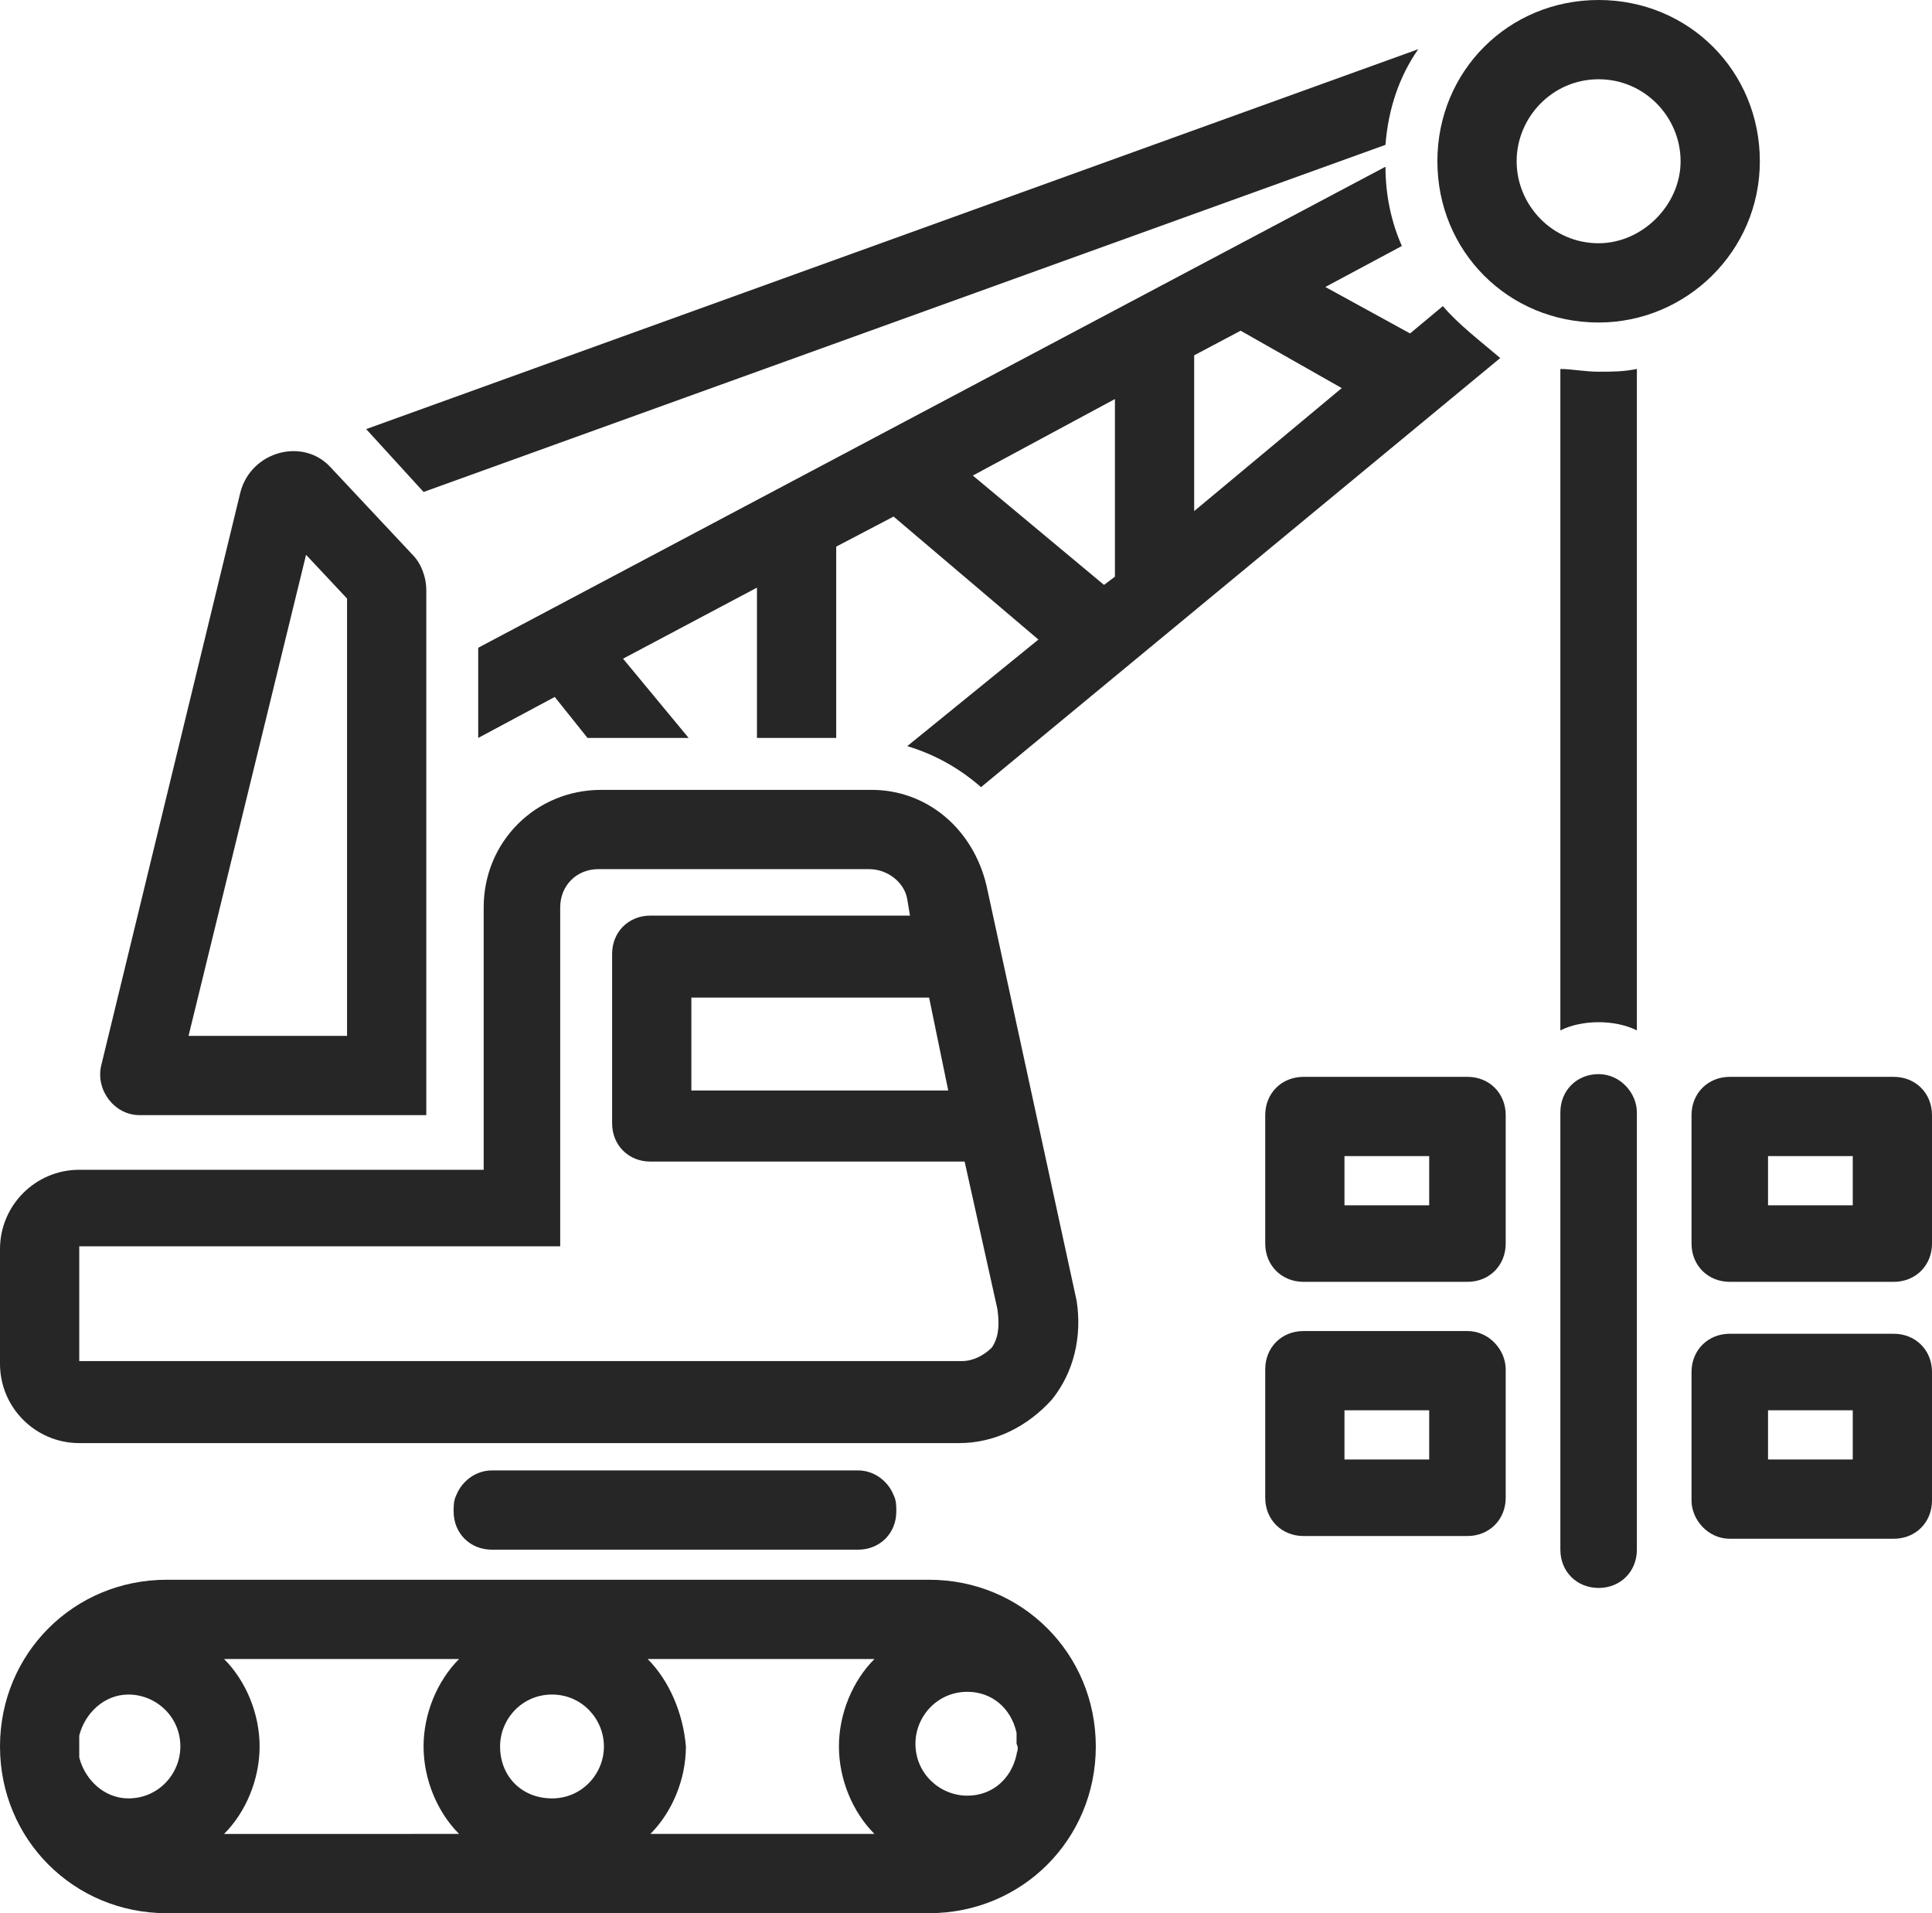
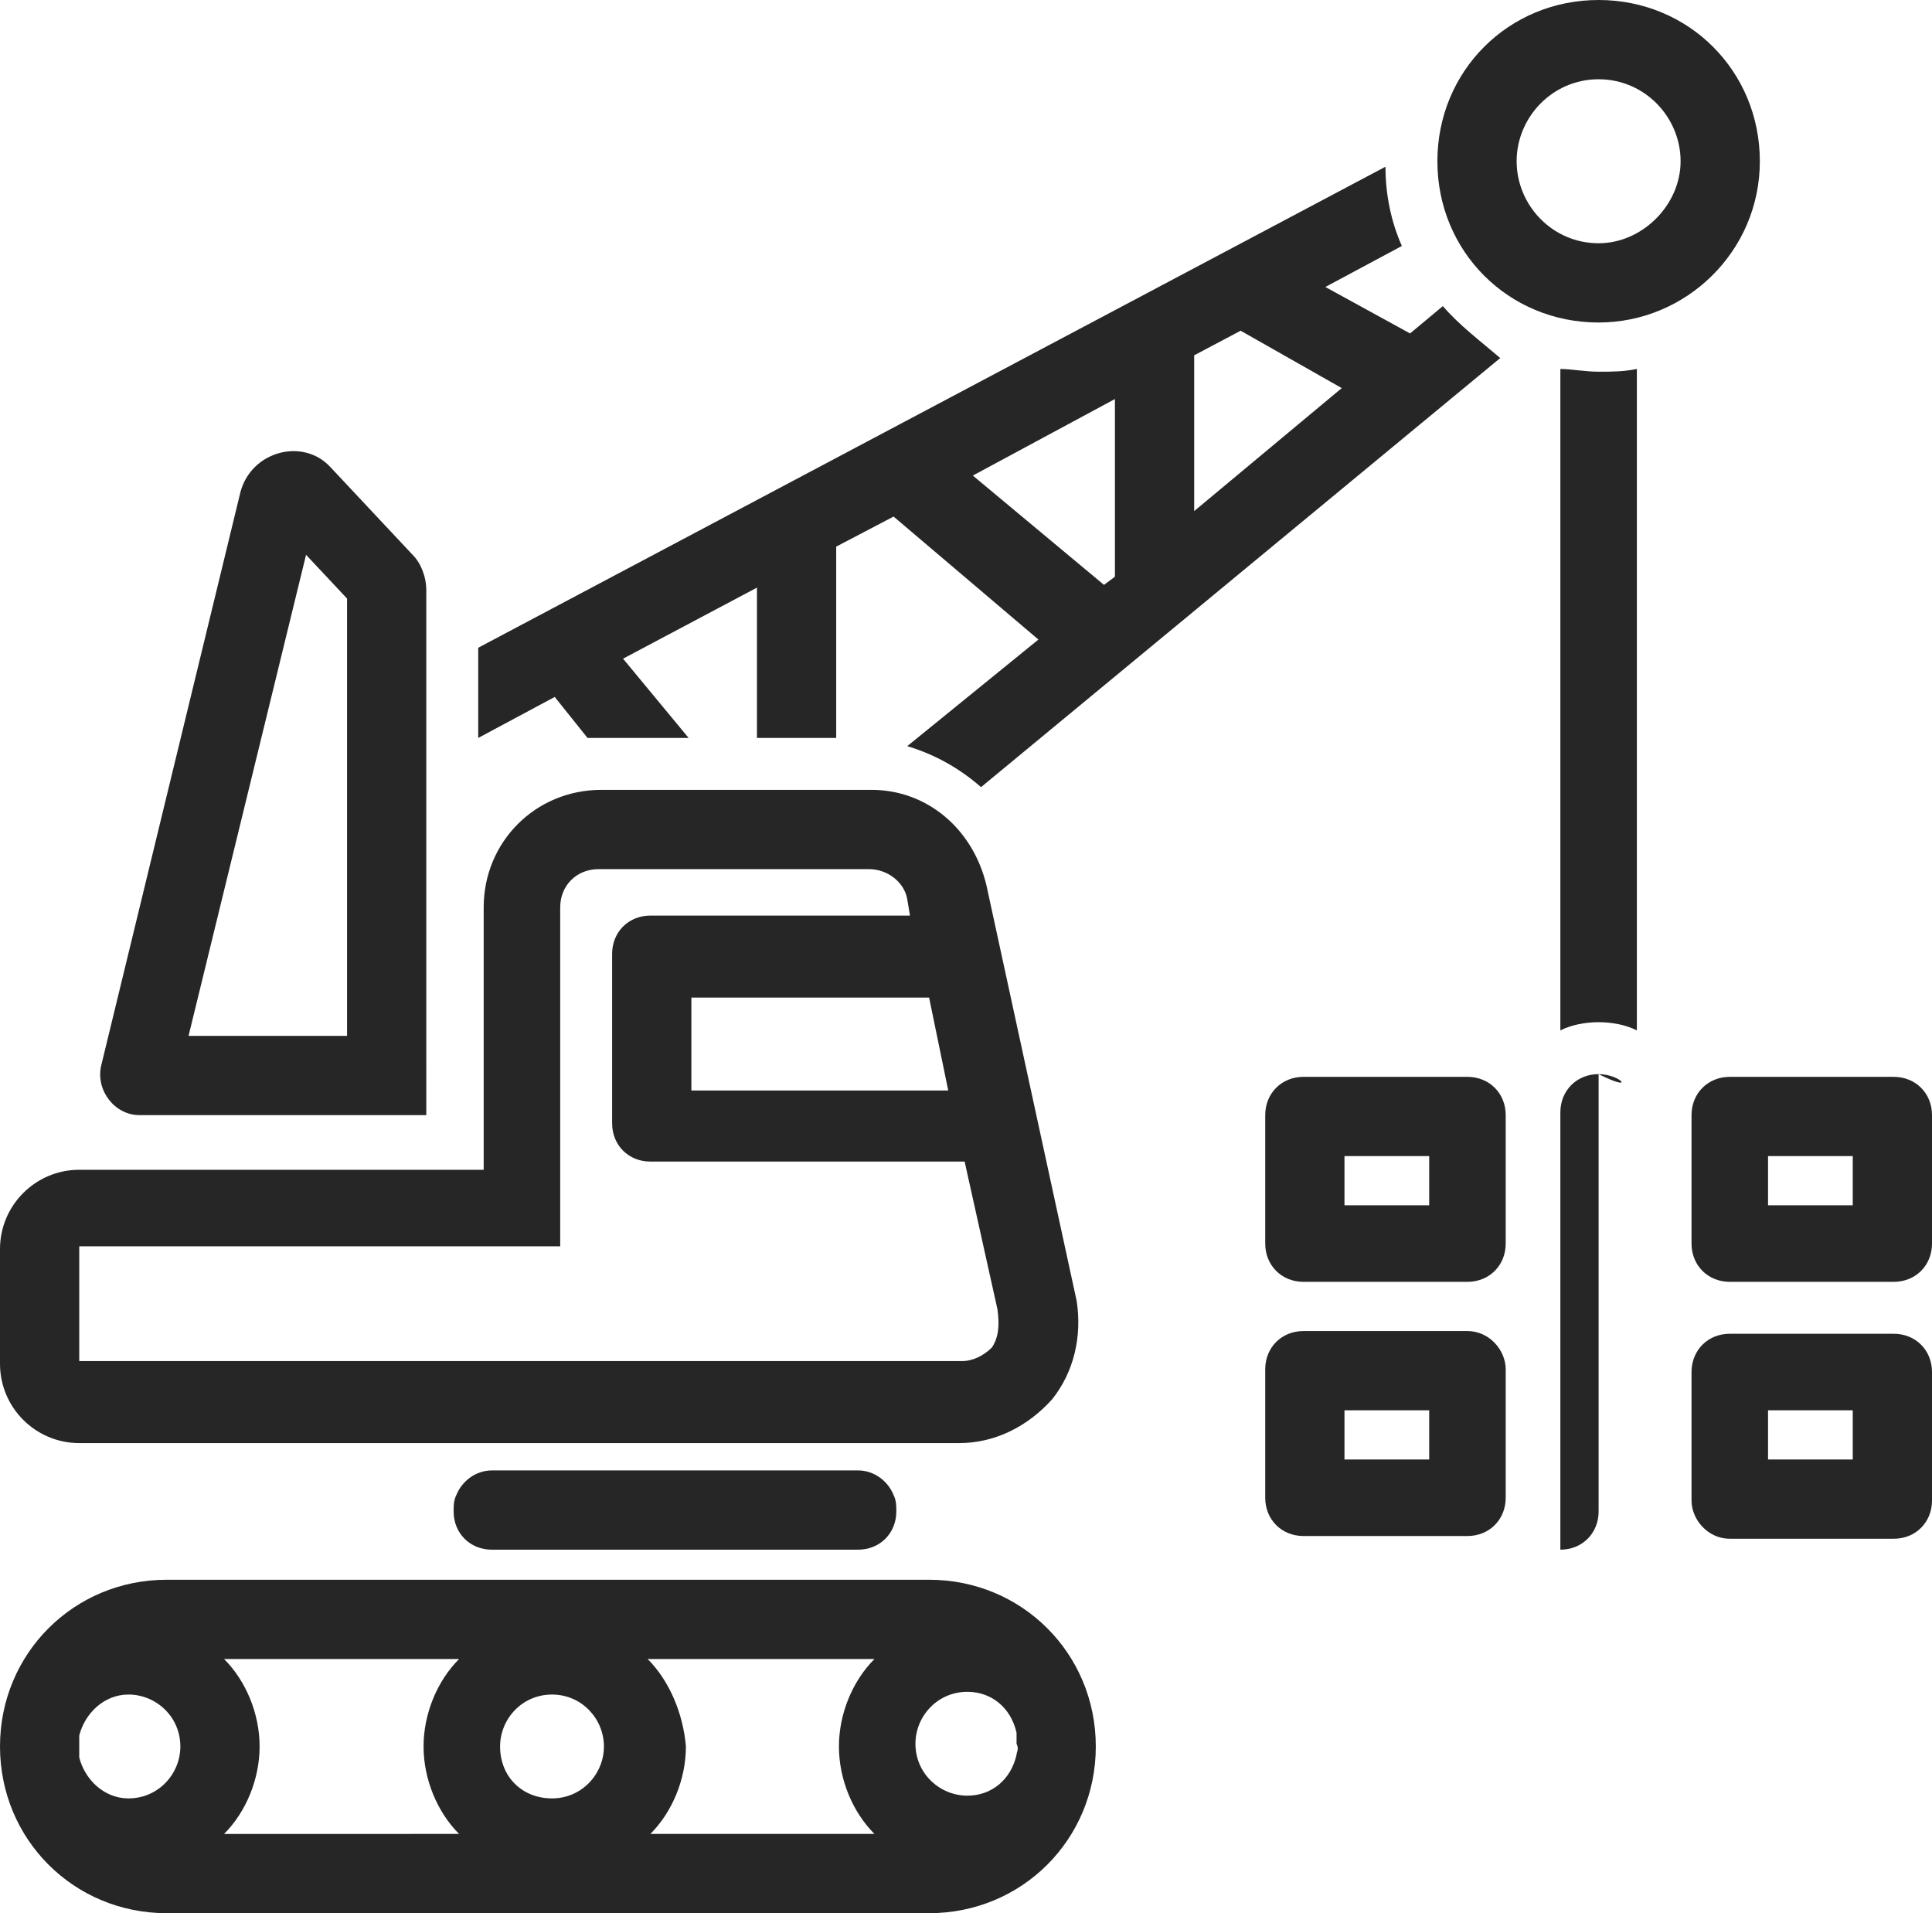
<svg xmlns="http://www.w3.org/2000/svg" id="Layer_1" x="0px" y="0px" viewBox="0 0 70.7 70" style="enable-background:new 0 0 70.7 70;" xml:space="preserve">
  <style type="text/css">	.st0{fill:#262626;}</style>
  <g>
    <path class="st0" d="M59.9,37.7l0-24.2c-0.5,0.1-0.9,0.1-1.4,0.1c-0.5,0-1-0.1-1.4-0.1l0,24.2c0.4-0.2,0.9-0.3,1.4-0.3  C59,37.4,59.5,37.5,59.9,37.7z" />
-     <path class="st0" d="M58.5,39.3c-0.8,0-1.4,0.6-1.4,1.4v16c0,0.8,0.6,1.4,1.4,1.4c0.8,0,1.4-0.6,1.4-1.4v-16  C59.9,40,59.3,39.3,58.5,39.3z" />
+     <path class="st0" d="M58.5,39.3c-0.8,0-1.4,0.6-1.4,1.4v16c0.8,0,1.4-0.6,1.4-1.4v-16  C59.9,40,59.3,39.3,58.5,39.3z" />
    <path class="st0" d="M53.7,39.4h-6c-0.8,0-1.4,0.6-1.4,1.4v4.7c0,0.8,0.6,1.4,1.4,1.4h6c0.8,0,1.4-0.6,1.4-1.4v-4.7  C55.1,40,54.5,39.4,53.7,39.4z M52.3,44.1h-3.1v-1.8h3.1V44.1z" />
    <path class="st0" d="M53.7,48.7h-6c-0.8,0-1.4,0.6-1.4,1.4v4.7c0,0.8,0.6,1.4,1.4,1.4h6c0.8,0,1.4-0.6,1.4-1.4v-4.7  C55.1,49.4,54.5,48.7,53.7,48.7z M52.3,53.4h-3.1v-1.8h3.1V53.4z" />
    <path class="st0" d="M63.3,46.9h6c0.8,0,1.4-0.6,1.4-1.4v-4.7c0-0.8-0.6-1.4-1.4-1.4h-6c-0.8,0-1.4,0.6-1.4,1.4v4.7  C61.9,46.3,62.5,46.9,63.3,46.9z M64.7,42.3h3.1v1.8h-3.1V42.3z" />
    <path class="st0" d="M63.3,56.3h6c0.8,0,1.4-0.6,1.4-1.4v-4.7c0-0.8-0.6-1.4-1.4-1.4h-6c-0.8,0-1.4,0.6-1.4,1.4v4.7  C61.9,55.6,62.5,56.3,63.3,56.3z M64.7,51.6h3.1v1.8h-3.1V51.6z" />
-     <path class="st0" d="M50.7,5.3c0.1-1.3,0.5-2.5,1.2-3.5L13.4,15.7l2.1,2.3L50.7,5.3z" />
    <path class="st0" d="M52.8,11.2l-1.2,1l-3.1-1.7L51.3,9c-0.4-0.9-0.6-1.9-0.6-2.9L17.5,23.7V27l2.8-1.5l1.2,1.5c0.1,0,0.3,0,0.4,0  h3.3l-2.4-2.9l4.9-2.6V27h2.9v-7l2.1-1.1l5.3,4.5l-4.8,3.9c1,0.3,1.9,0.8,2.7,1.5l19-15.7C54.2,12.5,53.4,11.9,52.8,11.2z   M49.1,14.2l-5.4,4.5l0-5.7l1.7-0.9L49.1,14.2z M35.6,17.4l5.2-2.8l0,6.5l-0.4,0.3L35.6,17.4z" />
    <path class="st0" d="M40.1,63.9c0-3.4-2.7-6.1-6.1-6.1H6.1c-3.4,0-6.1,2.7-6.1,6.1c0,0,0,0,0,0v0l0,0C0,67.3,2.7,70,6.1,70H34  C37.4,70,40.1,67.3,40.1,63.9L40.1,63.9L40.1,63.9C40.1,63.9,40.1,63.9,40.1,63.9z M2.9,64.3C2.9,64.3,2.9,64.3,2.9,64.3  c0-0.1,0-0.3,0-0.4c0-0.1,0-0.2,0-0.4c0.2-0.8,0.9-1.5,1.8-1.5c1,0,1.9,0.8,1.9,1.9c0,1-0.8,1.9-1.9,1.9  C3.8,65.8,3.1,65.1,2.9,64.3z M8.2,60.7h8.6c-0.8,0.8-1.3,2-1.3,3.2c0,1.2,0.5,2.4,1.3,3.2H8.2c0.8-0.8,1.3-2,1.3-3.2  C9.5,62.7,9,61.5,8.2,60.7z M22.1,63.9c0,1-0.8,1.9-1.9,1.9s-1.9-0.8-1.9-1.9c0-1,0.8-1.9,1.9-1.9S22.1,62.9,22.1,63.9z M23.7,60.7  H32c-0.8,0.8-1.3,2-1.3,3.2c0,1.2,0.5,2.4,1.3,3.2h-8.2c0.8-0.8,1.3-2,1.3-3.2C25,62.7,24.5,61.5,23.7,60.7z M37.2,64.2  C37.2,64.3,37.2,64.3,37.2,64.2c-0.2,0.9-0.9,1.5-1.8,1.5c-1,0-1.9-0.8-1.9-1.9c0-1,0.8-1.9,1.9-1.9c0.9,0,1.6,0.6,1.8,1.5  c0,0.1,0,0.2,0,0.4C37.3,64,37.2,64.1,37.2,64.2z" />
    <path class="st0" d="M64.4,5.9c0-3.3-2.6-5.9-5.9-5.9c-3.3,0-5.9,2.6-5.9,5.9s2.6,5.9,5.9,5.9C61.7,11.8,64.4,9.2,64.4,5.9z   M58.5,2.9c1.7,0,3,1.4,3,3s-1.4,3-3,3c-1.7,0-3-1.4-3-3S56.8,2.9,58.5,2.9z" />
    <path class="st0" d="M5.1,40.8h10.5V21.6c0-0.5-0.2-1-0.5-1.3l-3-3.2c-1-1.1-2.9-0.6-3.3,0.9L3.7,39C3.5,39.9,4.2,40.8,5.1,40.8z   M11.2,20.3l1.5,1.6v16H6.9L11.2,20.3z" />
    <path class="st0" d="M31.9,28.9h-9.9c-2.4,0-4.3,1.9-4.3,4.3v9.6H2.9c-1.6,0-2.9,1.3-2.9,2.9v4.2c0,1.6,1.3,2.9,2.9,2.9h32.2  c1.3,0,2.5-0.6,3.4-1.6c0.8-1,1.1-2.3,0.9-3.6l-3.3-15.2C35.6,30.3,33.9,28.9,31.9,28.9z M36.3,49.3c-0.3,0.3-0.7,0.5-1.1,0.5  l-32.3,0l0-4.2h17.6V33.2c0-0.8,0.6-1.4,1.4-1.4h9.9c0.7,0,1.3,0.5,1.4,1.1l0.1,0.6h-9.5c-0.8,0-1.4,0.6-1.4,1.4v6.2  c0,0.8,0.6,1.4,1.4,1.4h9.5h2l1.2,5.4C36.6,48.6,36.5,49,36.3,49.3z M25.3,36.5h6.7h2l0.7,3.4h-2h-7.4V36.5z" />
    <path class="st0" d="M31.4,53.8H18c-0.6,0-1.1,0.4-1.3,0.9c-0.1,0.2-0.1,0.4-0.1,0.6c0,0.8,0.6,1.4,1.4,1.4h13.4  c0.8,0,1.4-0.6,1.4-1.4c0-0.2,0-0.4-0.1-0.6C32.5,54.2,32,53.8,31.4,53.8z" />
  </g>
</svg>